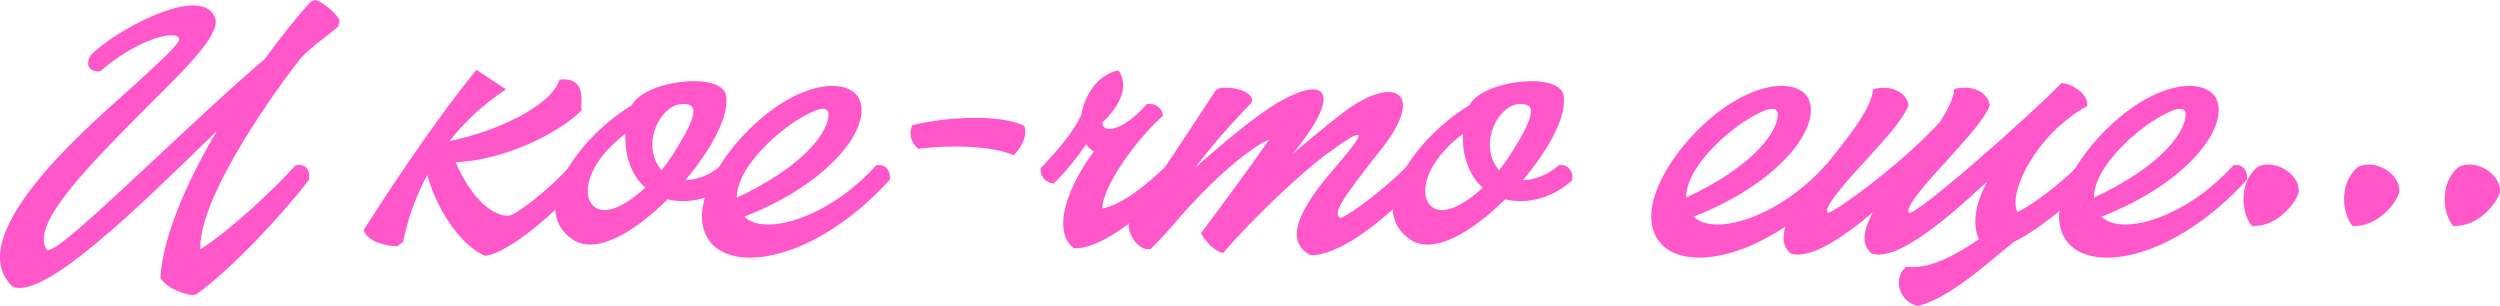
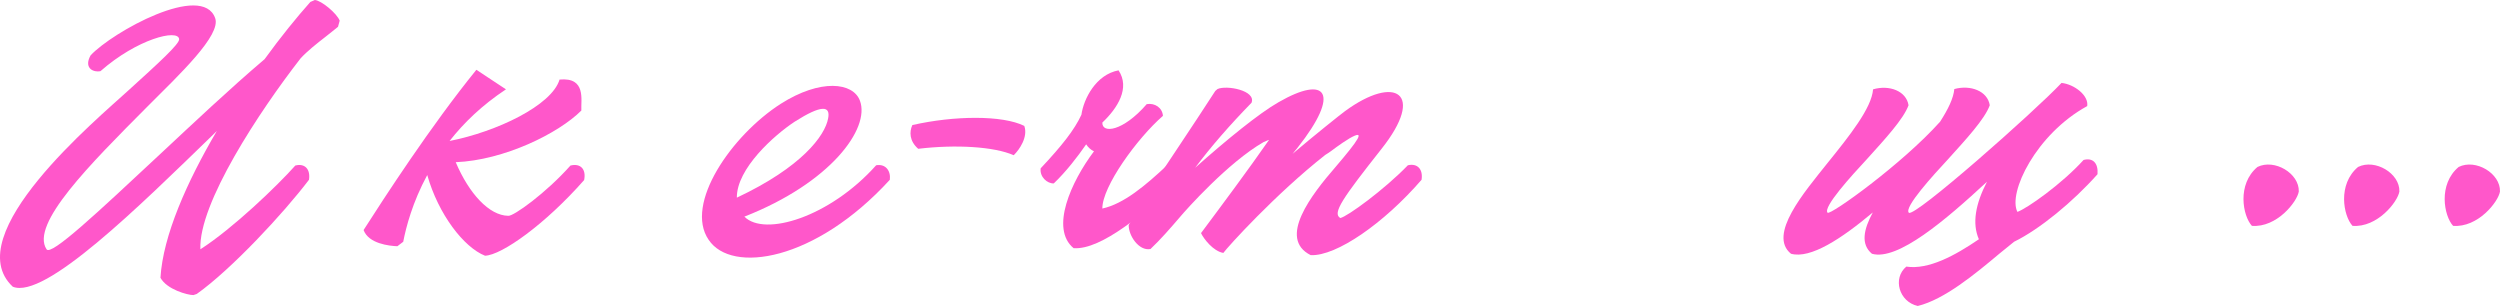
<svg xmlns="http://www.w3.org/2000/svg" viewBox="0 0 447.757 54.8" fill="none">
  <path d="M2.288 51.35C-7.612 42.1 17.488 21.25 22.988 16.2C28.388 11.3 32.188 7.85 32.088 7C31.888 5.15 24.588 6.95 17.988 12.75C16.438 13 15.038 12 16.238 9.9C20.188 5.7 36.238 -3.2 38.538 3.25C39.638 6.3 32.138 13.35 26.388 19.1C16.088 29.45 5.388 40.15 8.338 44.65C9.138 45.9 17.438 38.1 28.738 27.55C34.638 22.05 41.088 15.95 47.388 10.6C50.288 6.6 53.138 3.1 55.588 0.35L56.388 0C57.588 0.1 60.338 2.4 60.838 3.7L60.538 4.8C59.888 5.35 59.088 5.95 58.288 6.6C56.738 7.8 55.038 9.15 53.838 10.45C46.488 19.9 35.538 36.45 35.888 44.65C41.738 40.9 49.688 33.25 52.888 29.65C54.588 29.2 55.638 30.3 55.338 32.2C50.788 38.2 41.438 48.25 35.238 52.65L34.638 52.85C33.588 52.85 29.888 51.85 28.738 49.75C29.188 42.2 33.488 32.55 38.838 23.45L38.188 24.1C24.938 36.95 7.988 53.7 2.288 51.35Z" fill="#FF57CA" />
  <path d="M86.87 45.8C83.07 44.3 78.52 38.4 76.52 31.35C73.87 36.25 72.72 40.7 72.22 43.3L71.17 44.1C69.72 44.05 66.02 43.65 65.12 41.2C68.77 35.5 77.12 22.6 85.32 12.5L90.62 16C86.32 18.85 83.07 22 80.52 25.25C88.92 23.6 98.82 18.9 100.22 14.25C105.02 13.8 104.02 17.9 104.12 19.8C100.02 23.9 90.27 28.7 81.62 29.05C84.02 34.7 87.62 38.6 91.02 38.65C91.92 38.8 97.82 34.55 102.17 29.65C103.97 29.2 105.02 30.3 104.62 32.25C97.67 40.15 89.87 45.7 86.87 45.8Z" fill="#FF57CA" />
-   <path d="M102.418 42.8C94.418 37.1 104.068 24.3 113.168 18.85C115.418 14.4 129.068 12.75 130.018 17C130.768 20.65 127.368 26.8 122.768 32.25C124.818 32.25 127.068 31.4 129.218 29.6C130.868 29.25 131.868 30.9 131.568 32.3C127.868 35.65 123.268 36.6 119.568 35.7C113.718 41.5 106.668 45.85 102.418 42.8ZM106.468 37.05C108.318 38.5 111.768 37.15 115.568 33.6C115.368 33.45 115.218 33.25 115.018 33.1C112.568 30.45 111.868 26.95 112.018 23.95C105.018 29.25 104.018 35.15 106.468 37.05ZM118.168 30.1L118.468 30.5C119.368 29.4 120.168 28.25 120.968 26.95C125.518 19.7 124.718 18.45 121.918 18.65C118.418 18.95 114.818 25.4 118.168 30.1Z" fill="#FF57CA" />
  <path d="M126.921 42.95C122.521 36.55 131.021 24.25 139.821 18.6C146.971 14.05 152.821 14.75 154.021 18.05C155.871 23 148.771 32.75 133.321 38.8C136.921 42.45 148.621 38.9 156.921 29.6C158.621 29.3 159.571 30.6 159.371 32.2C146.021 46.8 131.021 49.1 126.921 42.95ZM131.971 35.4C143.571 29.95 147.771 24.3 148.321 21.2C148.771 18.9 147.121 18.75 142.321 21.8C138.671 24.2 131.921 30.2 131.971 35.4Z" fill="#FF57CA" />
  <path d="M181.554 27.8C178.054 26.25 171.154 25.85 164.454 26.65C162.854 25.25 162.854 23.6 163.404 22.4C170.854 20.7 179.554 20.6 183.454 22.55C184.154 24.5 182.604 26.8 181.554 27.8Z" fill="#FF57CA" />
  <path d="M192.285 44.45C188.035 40.95 191.835 32.55 195.935 27.1C195.385 26.85 194.885 26.4 194.535 25.85C192.985 28.1 190.935 30.75 188.735 32.85C187.585 32.9 186.185 31.7 186.385 30.15C190.235 26.05 192.435 23.25 193.685 20.55C194.085 17.7 196.285 13.35 200.335 12.6C202.435 15.75 200.185 19.35 197.435 21.95C197.335 23.95 201.085 23.6 205.385 18.65C206.835 18.4 208.185 19.3 208.285 20.75C203.635 24.8 197.385 33.45 197.435 37.35C201.285 36.5 205.135 33.25 209.085 29.55C210.085 29.25 211.985 30.9 211.335 32.35C205.135 38.05 197.285 44.8 192.285 44.45Z" fill="#FF57CA" />
  <path d="M234.754 45.7C228.754 42.7 234.954 34.8 239.204 29.9C243.254 25.15 244.754 23.05 241.754 24.75C240.854 25.3 240.104 25.8 239.354 26.35C238.754 26.8 238.104 27.3 237.354 27.75C228.454 34.75 219.854 44.25 219.104 45.3C217.304 45 215.604 42.8 215.104 41.75C218.654 37 223.754 30.15 227.254 25.1C227.304 25 227.254 25.05 226.304 25.45C219.954 29.1 212.404 37.6 211.354 38.85C209.554 40.95 207.854 42.9 206.054 44.6C203.954 45 202.104 42.15 202.154 40.3C203.854 37.15 207.404 31.8 211.204 26.1C213.354 22.85 215.604 19.5 217.654 16.3L218.054 15.95C219.654 15.2 225.004 16.2 224.154 18.4C220.254 22.4 216.854 26.3 214.054 30.05C219.604 25.1 225.554 20.25 229.004 18.3C237.504 13.4 240.254 16.5 232.404 26.45L231.504 27.55C235.204 24.4 240.204 20.4 240.904 19.9C249.905 13.3 255.404 16.65 247.404 26.7C240.504 35.45 238.554 38.2 240.054 39.05C241.304 38.8 247.954 33.95 252.153 29.6C253.855 29.2 254.904 30.3 254.605 32.2C247.854 40 239.354 45.9 234.754 45.7Z" fill="#FF57CA" />
-   <path d="M252.418 42.8C244.418 37.1 254.067 24.3 263.167 18.85C265.419 14.4 279.069 12.75 280.018 17C280.768 20.65 277.367 26.8 272.767 32.25C274.819 32.25 277.067 31.4 279.219 29.6C280.868 29.25 281.867 30.9 281.567 32.3C277.867 35.65 273.267 36.6 269.569 35.7C263.717 41.5 256.668 45.85 252.418 42.8ZM256.468 37.05C258.317 38.5 261.768 37.15 265.569 33.6C265.369 33.45 265.219 33.25 265.019 33.1C262.568 30.45 261.868 26.95 262.018 23.95C255.017 29.25 254.017 35.15 256.468 37.05ZM268.167 30.1L268.467 30.5C269.369 29.4 270.169 28.25 270.968 26.95C275.518 19.7 274.719 18.45 271.918 18.65C268.417 18.95 264.819 25.4 268.167 30.1Z" fill="#FF57CA" />
-   <path d="M296.942 42.95C292.541 36.55 301.042 24.25 309.84 18.6C316.991 14.05 322.84 14.75 324.042 18.05C325.891 23 318.79 32.75 303.341 38.8C306.941 42.45 318.64 38.9 326.94 29.6C328.642 29.3 329.591 30.6 329.391 32.2C316.041 46.8 301.042 49.1 296.942 42.95ZM301.991 35.4C313.59 29.95 317.79 24.3 318.34 21.2C318.79 18.9 317.141 18.75 312.341 21.8C308.69 24.2 301.941 30.2 301.991 35.4Z" fill="#FF57CA" />
  <path d="M335.273 45.45C333.224 43.75 333.774 41.1 335.423 38.05C329.824 42.75 324.274 46.4 320.774 45.45C316.573 42.05 323.175 34.4 327.273 29.25C331.273 24.3 335.223 19.35 335.473 16C338.374 15.15 341.425 16.3 341.825 18.85C340.923 21.35 337.525 25 334.324 28.55C331.673 31.4 326.423 37.15 327.325 38.1C327.825 38.6 340.723 29.35 347.474 21.8C348.923 19.55 349.873 17.6 350.023 15.95C352.924 15.15 355.975 16.3 356.374 18.85C355.475 21.35 352.074 25 348.873 28.55C346.225 31.4 340.973 37.15 341.875 38.1C342.824 39.05 364.375 20 369.225 14.85C371.524 15.1 374.125 17.1 373.825 19C364.675 24 359.573 34.55 361.324 37.95C363.023 37.35 369.225 33 373.173 28.65C374.824 28.2 375.824 29.2 375.674 31.2C371.274 36.15 365.325 41.05 360.724 43.3C359.925 43.95 359.023 44.7 358.073 45.45C353.723 49.1 348.224 53.65 343.474 54.8C340.123 54.05 338.924 49.85 341.425 47.75C345.423 48.35 350.173 45.75 354.423 42.85C353.174 40 353.823 36.5 355.875 32.55C348.424 39.45 339.873 46.75 335.273 45.45Z" fill="#FF57CA" />
-   <path d="M369.987 42.95C365.587 36.55 374.087 24.25 382.887 18.6C390.039 14.05 395.888 14.75 397.087 18.05C398.936 23 391.838 32.75 376.389 38.8C379.987 42.45 391.688 38.9 399.988 29.6C401.687 29.3 402.637 30.6 402.437 32.2C389.087 46.8 374.087 49.1 369.987 42.95ZM375.037 35.4C386.638 29.95 390.838 24.3 391.388 21.2C391.838 18.9 390.189 18.75 385.389 21.8C381.738 24.2 374.987 30.2 375.037 35.4Z" fill="#FF57CA" />
  <path d="M403.321 40.45C401.67 38.65 400.62 33 404.321 29.9C407.372 28.4 411.822 31.05 411.722 34.3C411.42 36.15 407.771 40.8 403.321 40.45Z" fill="#FF57CA" />
  <path d="M421.339 40.45C419.688 38.65 418.638 33 422.339 29.9C425.389 28.4 429.84 31.05 429.737 34.3C429.437 36.15 425.789 40.8 421.339 40.45Z" fill="#FF57CA" />
  <path d="M439.357 40.45C437.705 38.65 436.656 33 440.356 29.9C443.405 28.4 447.855 31.05 447.755 34.3C447.455 36.15 443.807 40.8 439.357 40.45Z" fill="#FF57CA" />
</svg>